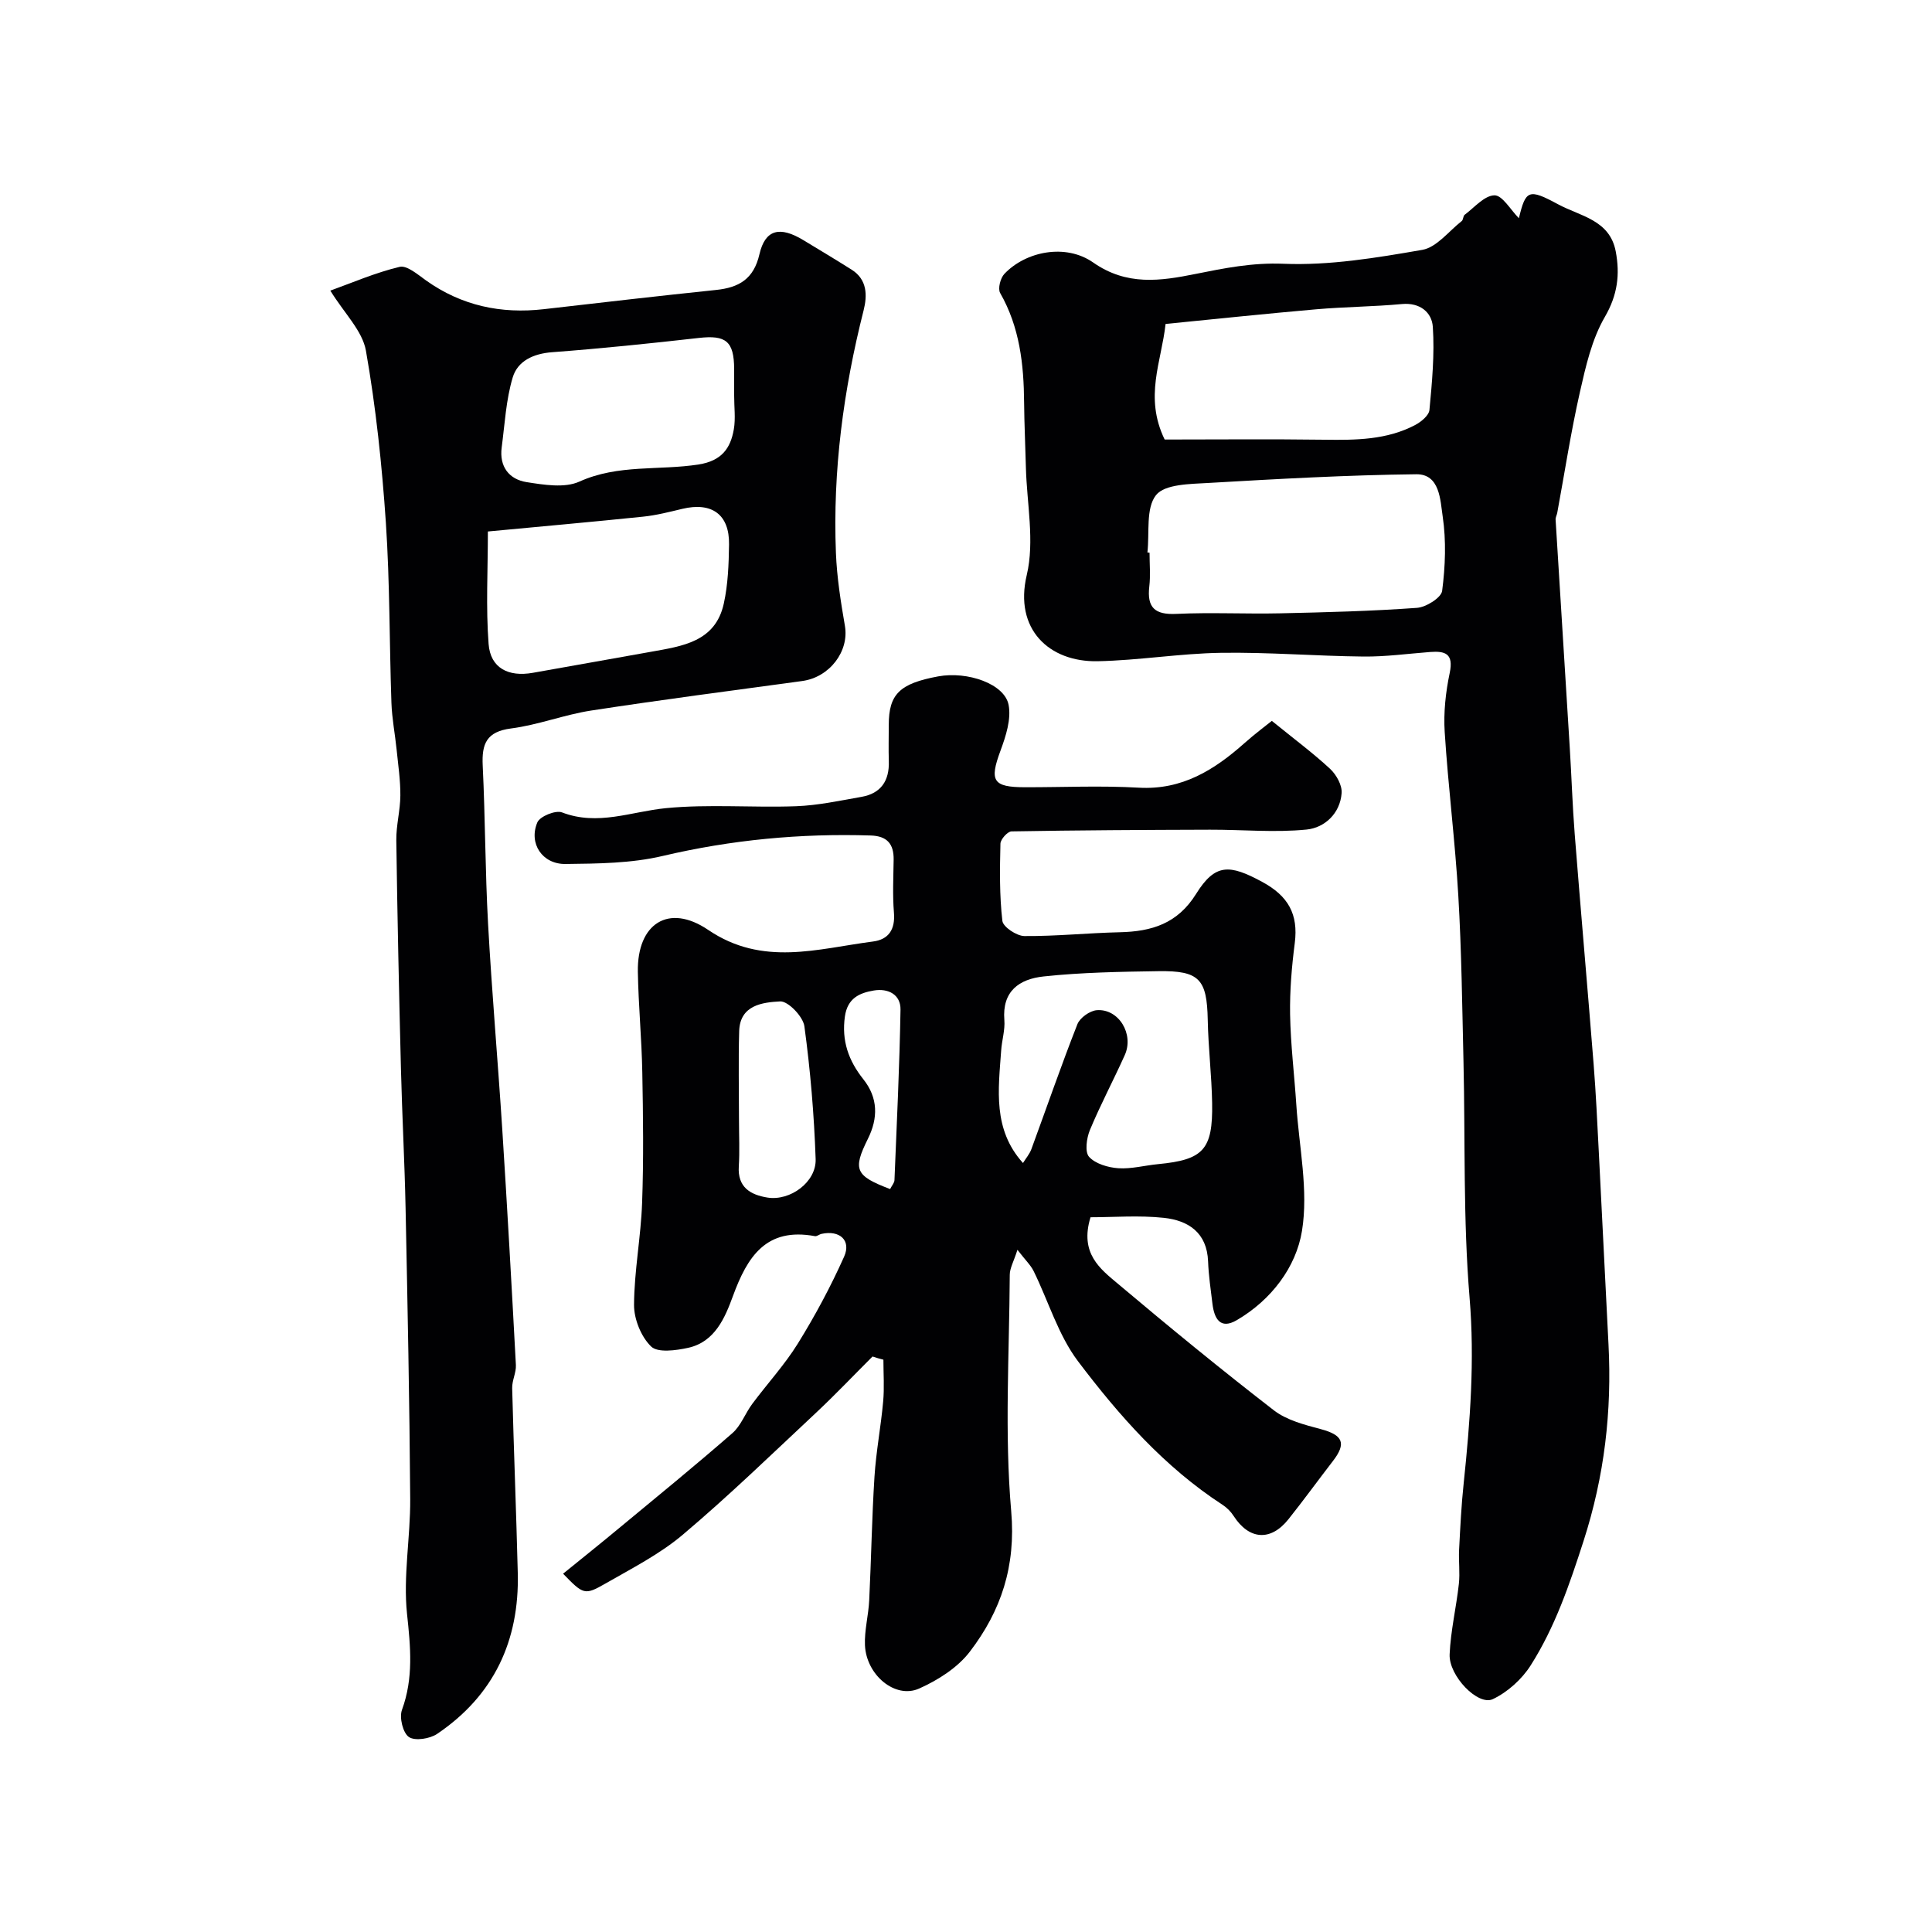
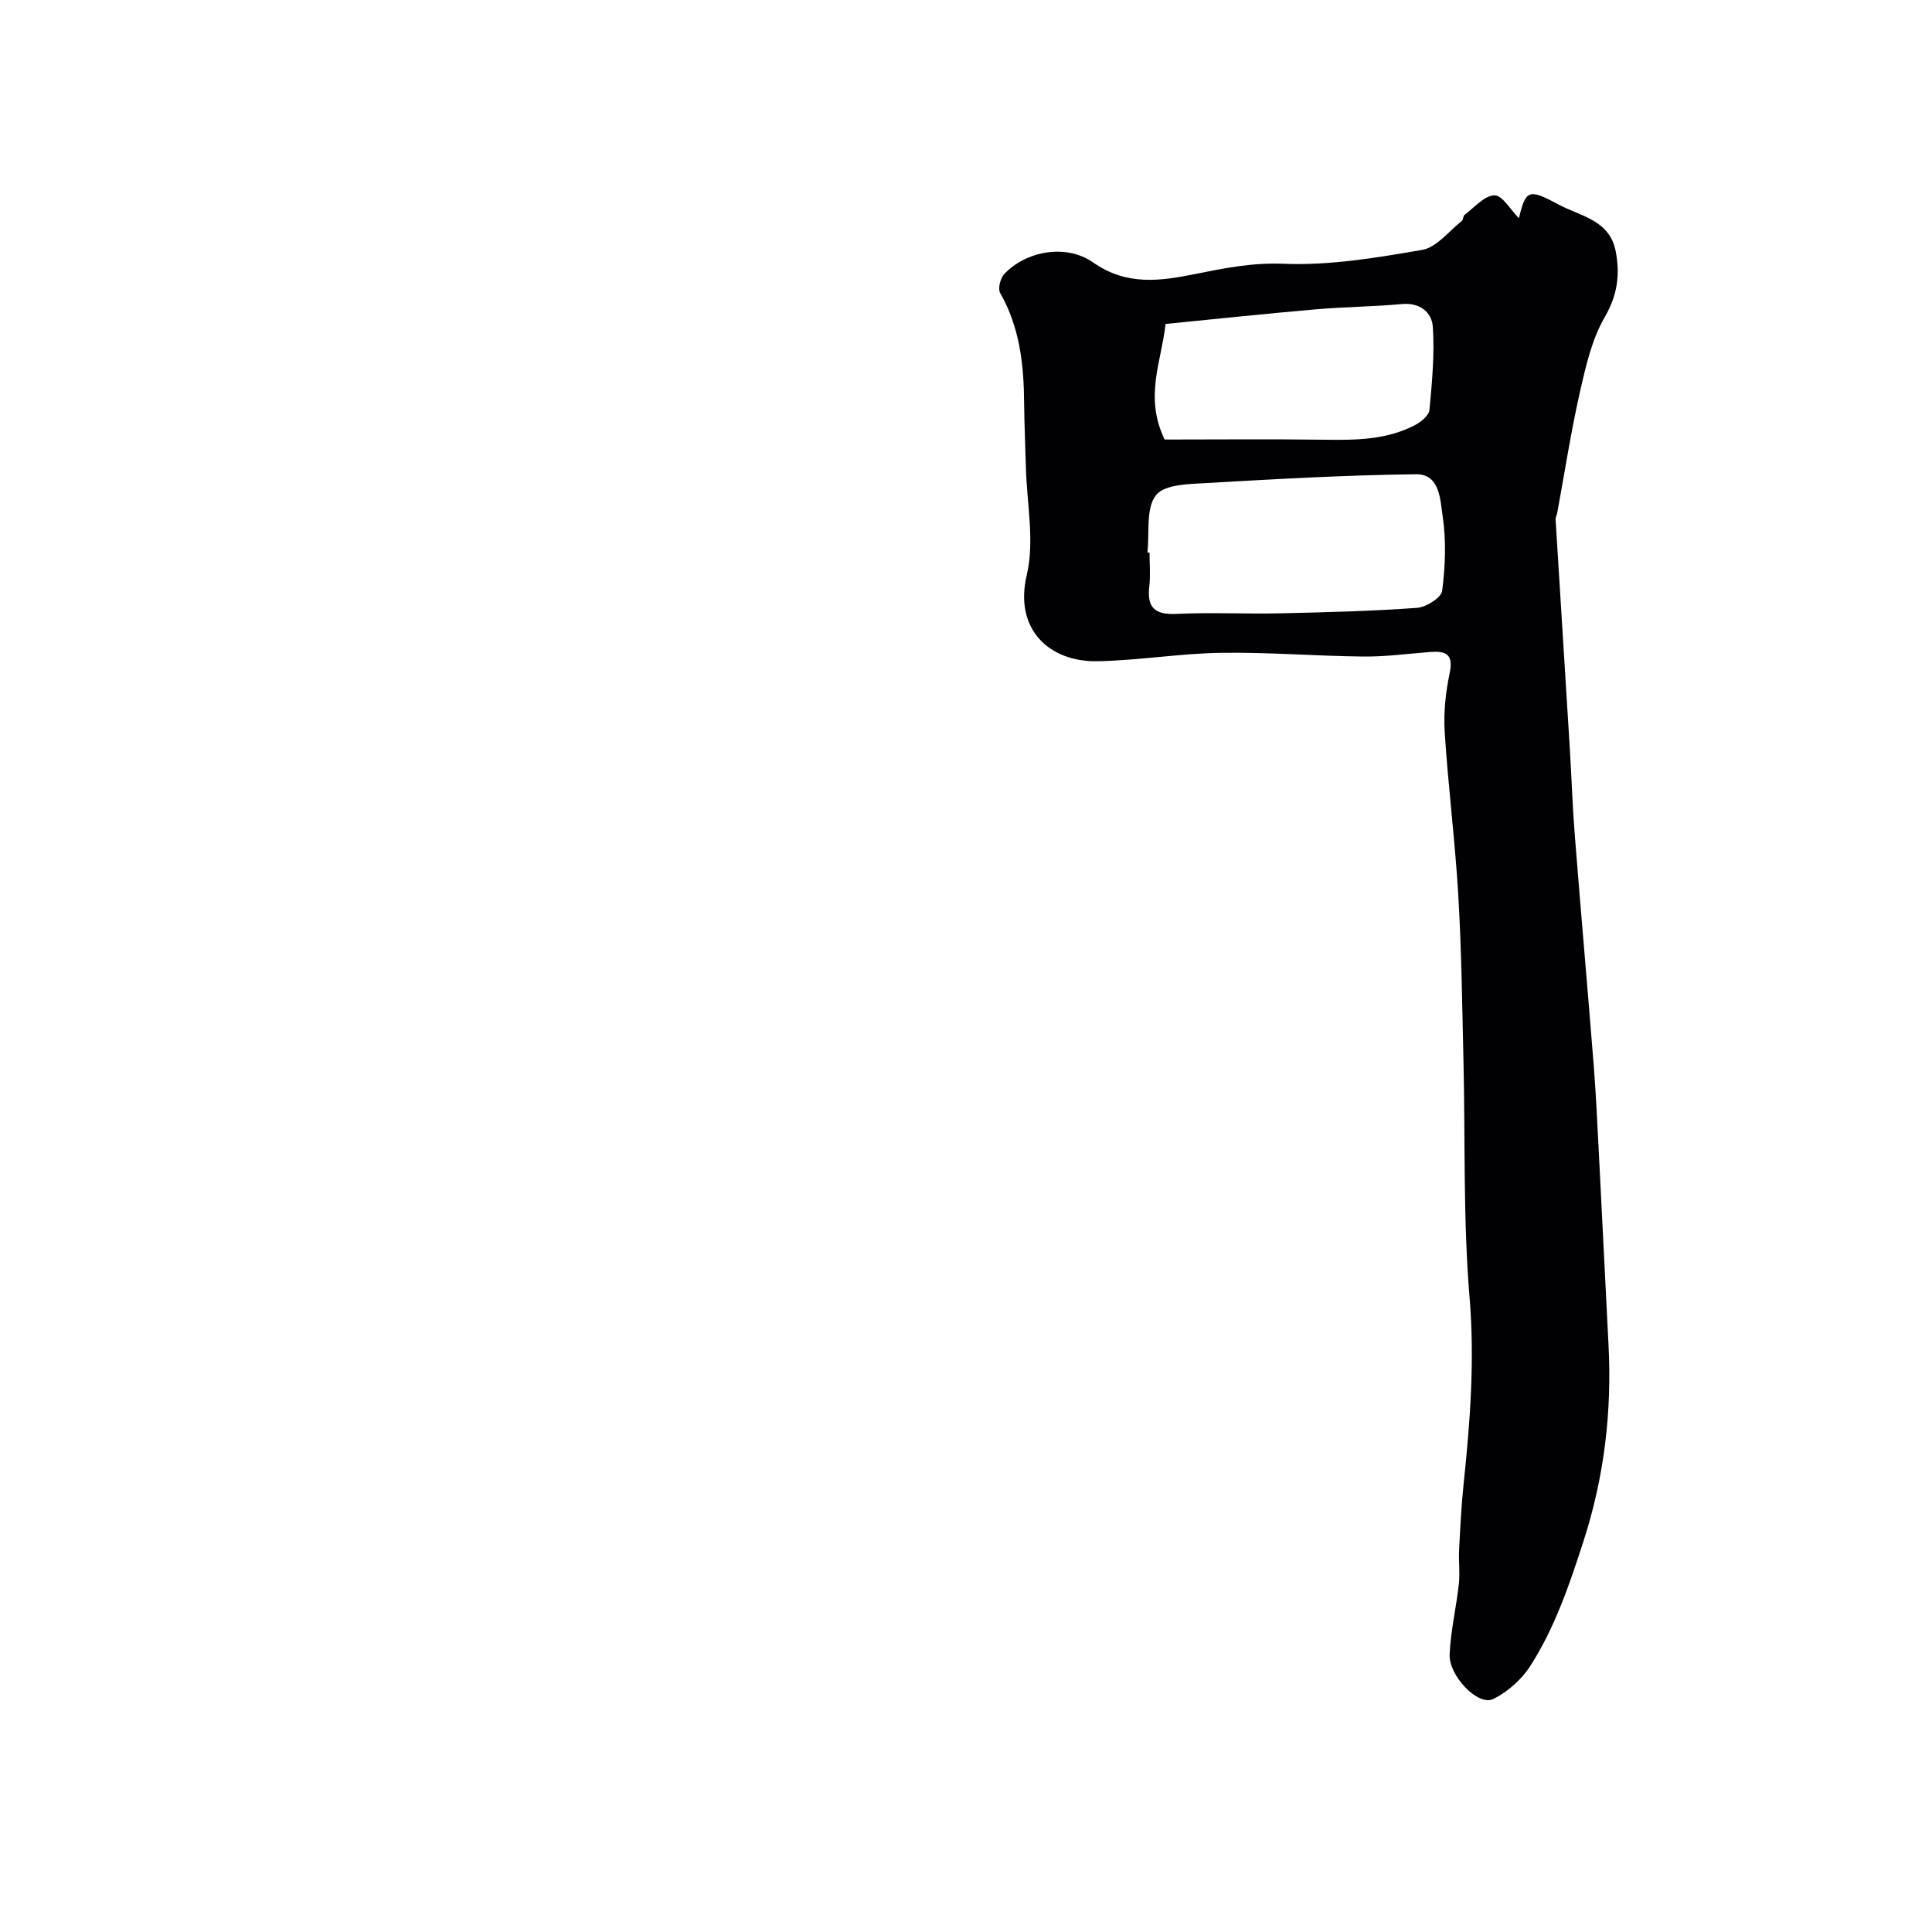
<svg xmlns="http://www.w3.org/2000/svg" enable-background="new 0 0 400 400" viewBox="0 0 400 400">
  <g fill="#010103">
-     <path d="m180.65 280.85c-3.89 3.88-7.67 7.87-11.68 11.63-9.11 8.52-18.08 17.22-27.6 25.26-4.8 4.05-10.58 6.99-16.08 10.15-4.26 2.45-4.54 2.22-8.71-2.07 3.92-3.18 7.82-6.3 11.66-9.49 7.84-6.49 15.73-12.93 23.39-19.61 1.78-1.55 2.65-4.09 4.11-6.05 3.12-4.2 6.71-8.09 9.45-12.51 3.57-5.76 6.8-11.79 9.57-17.97 1.52-3.4-.93-5.55-4.67-4.73-.47.1-.96.55-1.37.47-10.09-1.86-13.98 4.22-16.98 12.42-1.63 4.45-3.72 9.48-9.26 10.7-2.52.55-6.29 1.07-7.67-.27-2.08-2.01-3.56-5.68-3.54-8.64.04-7.03 1.42-14.04 1.67-21.08.33-9.02.21-18.06.04-27.08-.13-6.94-.8-13.86-.92-20.8-.16-9.93 6.35-14.23 14.57-8.65 11.27 7.64 22.63 3.89 34.12 2.4 3.25-.42 4.62-2.51 4.33-5.98-.3-3.64-.11-7.33-.06-10.99.04-3.25-1.37-4.87-4.74-4.98-14.55-.46-28.86.89-43.09 4.24-6.48 1.53-13.39 1.58-20.11 1.66-4.81.06-7.67-4.26-5.83-8.61.53-1.26 3.79-2.58 5.11-2.07 7.43 2.85 14.33-.18 21.51-.88 8.91-.87 17.98-.07 26.96-.4 4.53-.17 9.05-1.15 13.54-1.94 4.03-.71 5.78-3.34 5.65-7.38-.08-2.5-.01-5-.01-7.5 0-6.38 2.24-8.58 10.22-10.06 6.07-1.12 13.76 1.54 14.59 5.9.57 2.96-.57 6.48-1.68 9.48-2.32 6.26-1.6 7.57 5.12 7.57 7.83.01 15.68-.36 23.49.09 9.02.52 15.7-3.7 21.98-9.29 2.14-1.9 4.45-3.62 5.59-4.54 4.66 3.79 8.54 6.66 12.06 9.93 1.29 1.2 2.51 3.38 2.39 5.02-.31 4.23-3.53 7.18-7.25 7.55-6.6.66-13.32.01-19.99.03-13.7.04-27.4.11-41.1.35-.82.01-2.28 1.64-2.3 2.54-.13 5.33-.21 10.71.4 15.98.14 1.26 2.95 3.13 4.55 3.15 6.59.05 13.17-.64 19.77-.79 6.59-.15 11.95-1.77 15.79-7.94 3.96-6.36 6.94-6.13 13.66-2.5 5.41 2.92 7.53 6.69 6.77 12.67-.63 4.89-1.05 9.86-.97 14.79.11 6.25.88 12.48 1.29 18.72.57 8.72 2.54 17.68 1.17 26.1-1.22 7.5-6.35 14.3-13.49 18.47-3.46 2.03-4.68-.36-5.05-3.41-.35-2.91-.79-5.83-.9-8.76-.23-5.96-4.1-8.47-9.16-9.01-5.14-.55-10.39-.12-15.18-.12-2.3 7.5 2.03 10.71 5.72 13.81 10.59 8.92 21.29 17.7 32.24 26.16 2.67 2.06 6.36 3 9.73 3.9 4.54 1.21 5.34 2.9 2.52 6.57-3.09 4.01-6.07 8.11-9.22 12.07-3.69 4.64-8.17 4.29-11.37-.68-.57-.89-1.4-1.72-2.29-2.3-12.03-7.82-21.4-18.45-29.9-29.69-4.11-5.43-6.13-12.44-9.2-18.68-.62-1.26-1.71-2.28-3.36-4.42-.77 2.43-1.59 3.81-1.59 5.19-.09 16.33-1.11 32.75.3 48.95.99 11.39-2.11 20.61-8.55 29.04-2.54 3.33-6.61 5.92-10.52 7.66-4.95 2.2-10.94-2.8-11.21-8.98-.13-3.08.73-6.18.88-9.29.42-8.52.55-17.06 1.09-25.58.33-5.21 1.33-10.38 1.8-15.59.26-2.86.05-5.77.05-8.65-.75-.17-1.5-.42-2.25-.66zm31.15-40.06c.59-.96 1.36-1.85 1.74-2.88 3.17-8.62 6.16-17.31 9.52-25.85.52-1.34 2.58-2.8 4.02-2.91 4.54-.35 7.75 4.95 5.79 9.3-2.34 5.21-5.03 10.25-7.22 15.52-.69 1.67-1.08 4.53-.17 5.54 1.32 1.45 3.93 2.21 6.05 2.36 2.72.18 5.5-.59 8.26-.85 9.35-.9 11.33-2.98 11.17-12.62-.1-5.76-.8-11.52-.91-17.28-.17-8.36-1.7-10.18-10.19-10.05-7.93.12-15.89.25-23.76 1.09-5.1.54-8.64 3.06-8.16 9.02.17 2.08-.52 4.21-.66 6.33-.57 8.08-1.77 16.31 4.52 23.28zm-58.8-8.78c0 3.16.16 6.33-.04 9.48-.28 4.33 2.42 5.88 5.91 6.45 4.73.77 10.17-3.22 10-7.97-.32-9.19-1.09-18.38-2.33-27.49-.27-2.01-3.37-5.23-5.01-5.15-3.59.19-8.33.72-8.49 6.15-.18 6.18-.04 12.35-.04 18.53zm31.29 14.17c.38-.75.88-1.29.9-1.85.48-11.76 1.05-23.53 1.25-35.3.05-3.13-2.56-4.45-5.51-3.96-2.98.5-5.46 1.59-6 5.36-.72 5.04.75 9.16 3.81 13.01 3.07 3.86 3.09 8.04.94 12.36-3.15 6.35-2.63 7.64 4.61 10.38z" />
    <path d="m314.47 45.18c1.41-5.83 1.99-6.2 8.12-2.88 4.56 2.46 10.69 3.21 11.93 9.75.9 4.77.39 9.01-2.25 13.56-2.7 4.64-3.96 10.24-5.17 15.58-1.87 8.26-3.15 16.65-4.69 24.99-.09.47-.37.94-.34 1.4.97 15.79 1.97 31.57 2.94 47.35.37 5.93.55 11.88 1.02 17.8 1.25 15.9 2.66 31.78 3.92 47.68.47 5.92.74 11.86 1.05 17.8.69 13.36 1.33 26.73 2.02 40.09.72 13.9-.83 27.32-5.17 40.77-2.91 9.02-5.9 17.8-10.94 25.73-1.83 2.88-4.78 5.54-7.84 6.99-3.05 1.45-9.12-4.8-8.94-9.26.21-4.88 1.37-9.71 1.91-14.58.26-2.33-.07-4.72.05-7.07.24-4.6.46-9.21.95-13.79 1.34-12.78 2.3-25.45 1.22-38.42-1.35-16.2-.88-32.55-1.26-48.84-.27-11.45-.4-22.92-1.07-34.35-.66-11.32-2.1-22.59-2.82-33.91-.26-4.06.2-8.27 1.04-12.26.83-3.98-.91-4.56-4.07-4.32-4.6.35-9.2.99-13.8.94-9.84-.1-19.67-.92-29.5-.77-8.52.13-17.02 1.57-25.54 1.74-10.04.19-17.32-6.64-14.66-17.85 1.66-7.02.01-14.83-.18-22.28-.11-4.48-.33-8.95-.37-13.43-.06-7.91-.91-15.6-4.96-22.68-.51-.9.05-3.08.87-3.95 4.43-4.68 12.69-6.34 18.38-2.37 6.97 4.88 13.93 3.84 21.19 2.38 6.01-1.21 11.79-2.37 18.2-2.11 9.55.39 19.26-1.23 28.76-2.88 2.98-.52 5.48-3.86 8.16-5.96.34-.27.28-1.05.61-1.3 2.02-1.51 4.09-4 6.18-4.03 1.63-.02 3.33 3.01 5.05 4.74zm-76.91 69.2c.15.02.29.03.44.05 0 2.33.22 4.69-.05 6.99-.51 4.37 1.14 5.89 5.59 5.68 7.18-.34 14.38.04 21.57-.12 9.43-.21 18.86-.45 28.26-1.13 1.89-.14 5.02-2.09 5.21-3.52.66-5.08.86-10.38.11-15.43-.5-3.31-.55-8.76-5.46-8.71-14.35.16-28.7.97-43.04 1.8-3.78.22-9.04.23-10.85 2.52-2.15 2.72-1.32 7.81-1.78 11.87zm3.57-23.38c10.63 0 21.88-.11 33.12.04 6.47.09 12.87.05 18.75-3.05 1.23-.65 2.84-1.97 2.95-3.11.54-5.72 1.08-11.51.7-17.21-.2-2.97-2.62-5.07-6.4-4.72-5.91.55-11.87.57-17.78 1.09-10.43.91-20.84 2.01-31.15 3.03-.86 7.86-4.47 15.1-.19 23.93z" />
-     <path d="m68.39 60.17c4.43-1.59 9.28-3.71 14.35-4.92 1.53-.36 3.78 1.62 5.49 2.83 7.36 5.22 15.51 6.95 24.38 5.93 11.88-1.37 23.76-2.74 35.65-3.98 4.74-.49 7.79-2.26 8.97-7.38 1.19-5.16 4.22-5.89 9.1-2.93 3.34 2.02 6.69 4.03 9.99 6.11 3.27 2.06 3.25 5.38 2.48 8.43-4.18 16.5-6.41 33.22-5.73 50.24.2 5.05 1 10.09 1.86 15.08.91 5.25-3.15 10.65-8.86 11.42-14.56 1.98-29.14 3.88-43.67 6.11-5.59.86-11 2.99-16.6 3.71-5.08.66-6.08 3.18-5.86 7.68.53 10.92.51 21.87 1.11 32.78.78 14.14 2.02 28.26 2.93 42.39 1.04 16.31 1.96 32.63 2.83 48.95.08 1.57-.81 3.19-.77 4.78.33 12.76.84 25.51 1.16 38.27.35 14.03-4.96 25.38-16.69 33.31-1.51 1.02-4.57 1.51-5.84.66-1.25-.84-2.03-4.04-1.45-5.62 2.42-6.62 1.78-13.04 1.05-19.89-.82-7.81.71-15.84.66-23.77-.14-20.1-.55-40.19-.96-60.29-.2-9.6-.72-19.2-.96-28.8-.4-15.76-.74-31.53-.96-47.29-.04-3.09.82-6.18.84-9.28.02-3.15-.45-6.31-.77-9.46-.33-3.25-.97-6.49-1.08-9.75-.43-12.43-.32-24.89-1.15-37.28-.81-11.92-2.06-23.86-4.13-35.61-.73-4.12-4.46-7.71-7.37-12.43zm32.62 49.87c0 8.04-.43 15.71.15 23.3.38 4.97 4.09 6.86 9.15 5.96 8.14-1.46 16.3-2.88 24.44-4.35 6.47-1.17 13.37-2.02 15.11-10.01.87-3.96 1.02-8.13 1.08-12.21.1-6.21-3.56-8.84-9.67-7.38-2.69.64-5.39 1.34-8.13 1.62-10.56 1.09-21.14 2.03-32.13 3.07zm50.99-28.14c0-1.83.01-3.66 0-5.5-.03-5.77-1.72-7.07-7.33-6.43-10.1 1.14-20.21 2.19-30.34 2.95-3.9.29-7.16 1.81-8.18 5.23-1.39 4.64-1.64 9.63-2.28 14.49-.52 3.95 1.51 6.6 5.16 7.18 3.59.56 7.87 1.27 10.93-.11 8.02-3.63 16.51-2.26 24.71-3.55 4.71-.75 6.57-3.3 7.26-7.27.39-2.26.06-4.65.07-6.99z" />
  </g>
</svg>